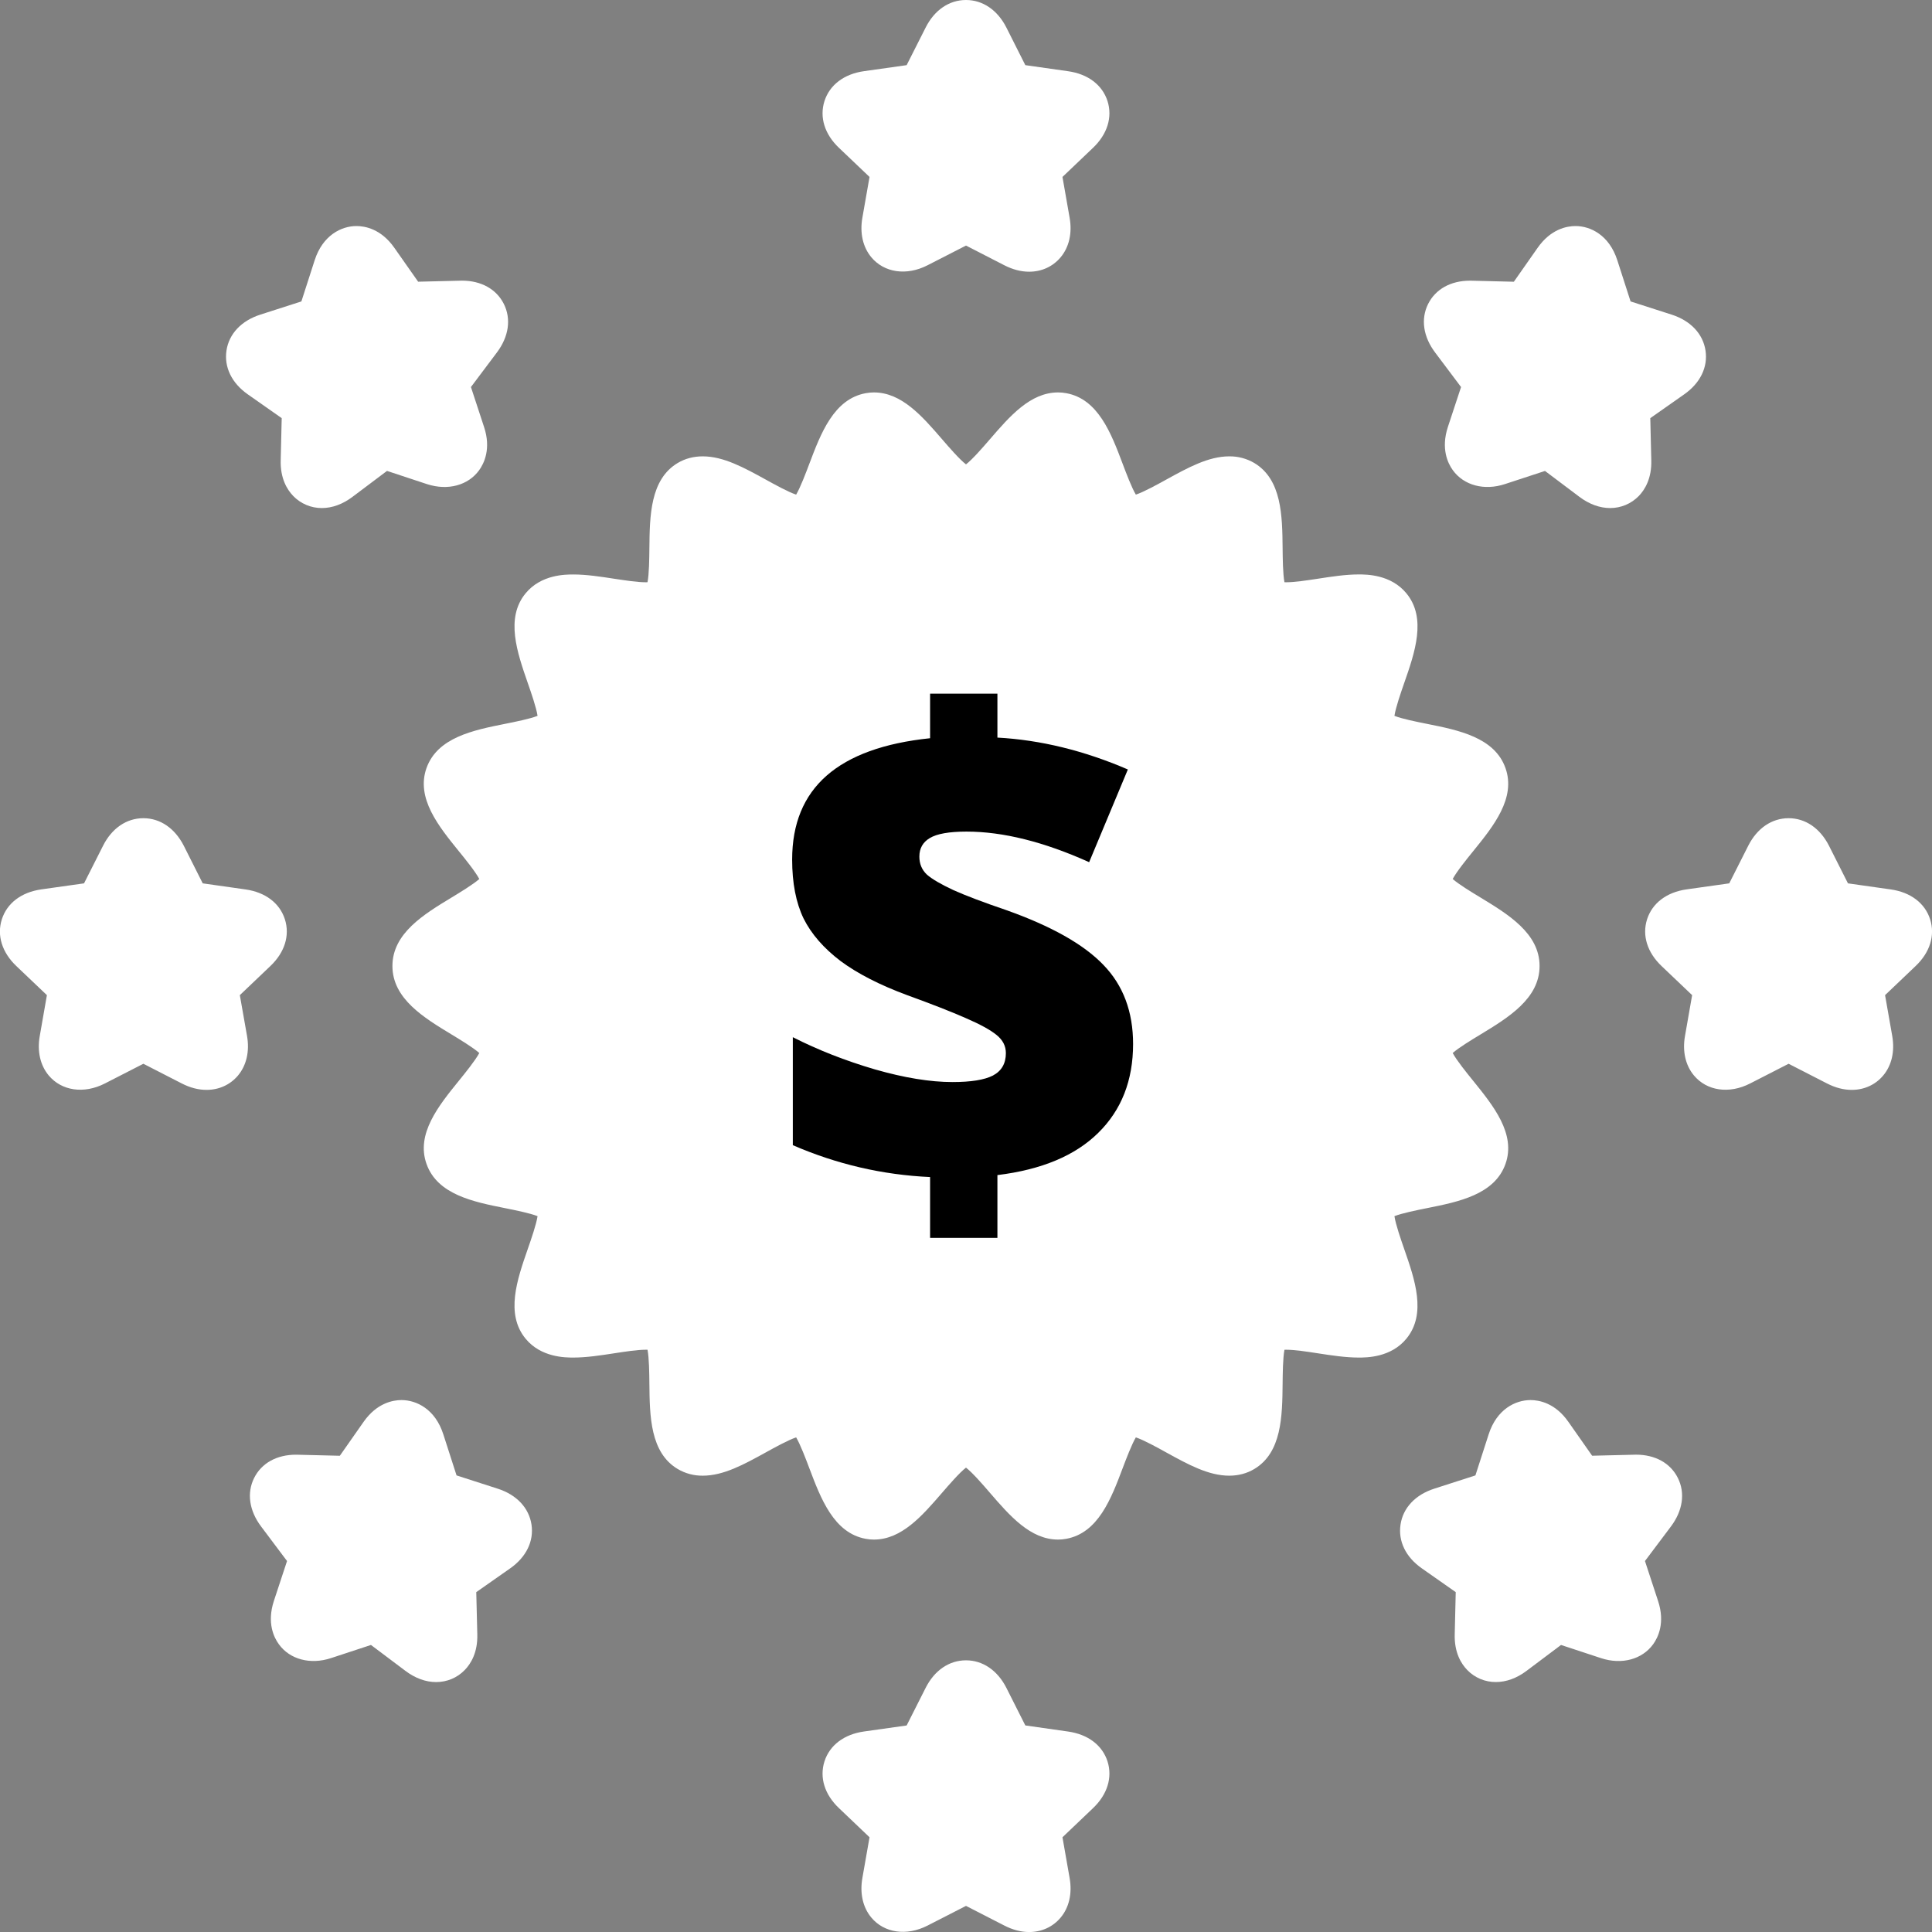
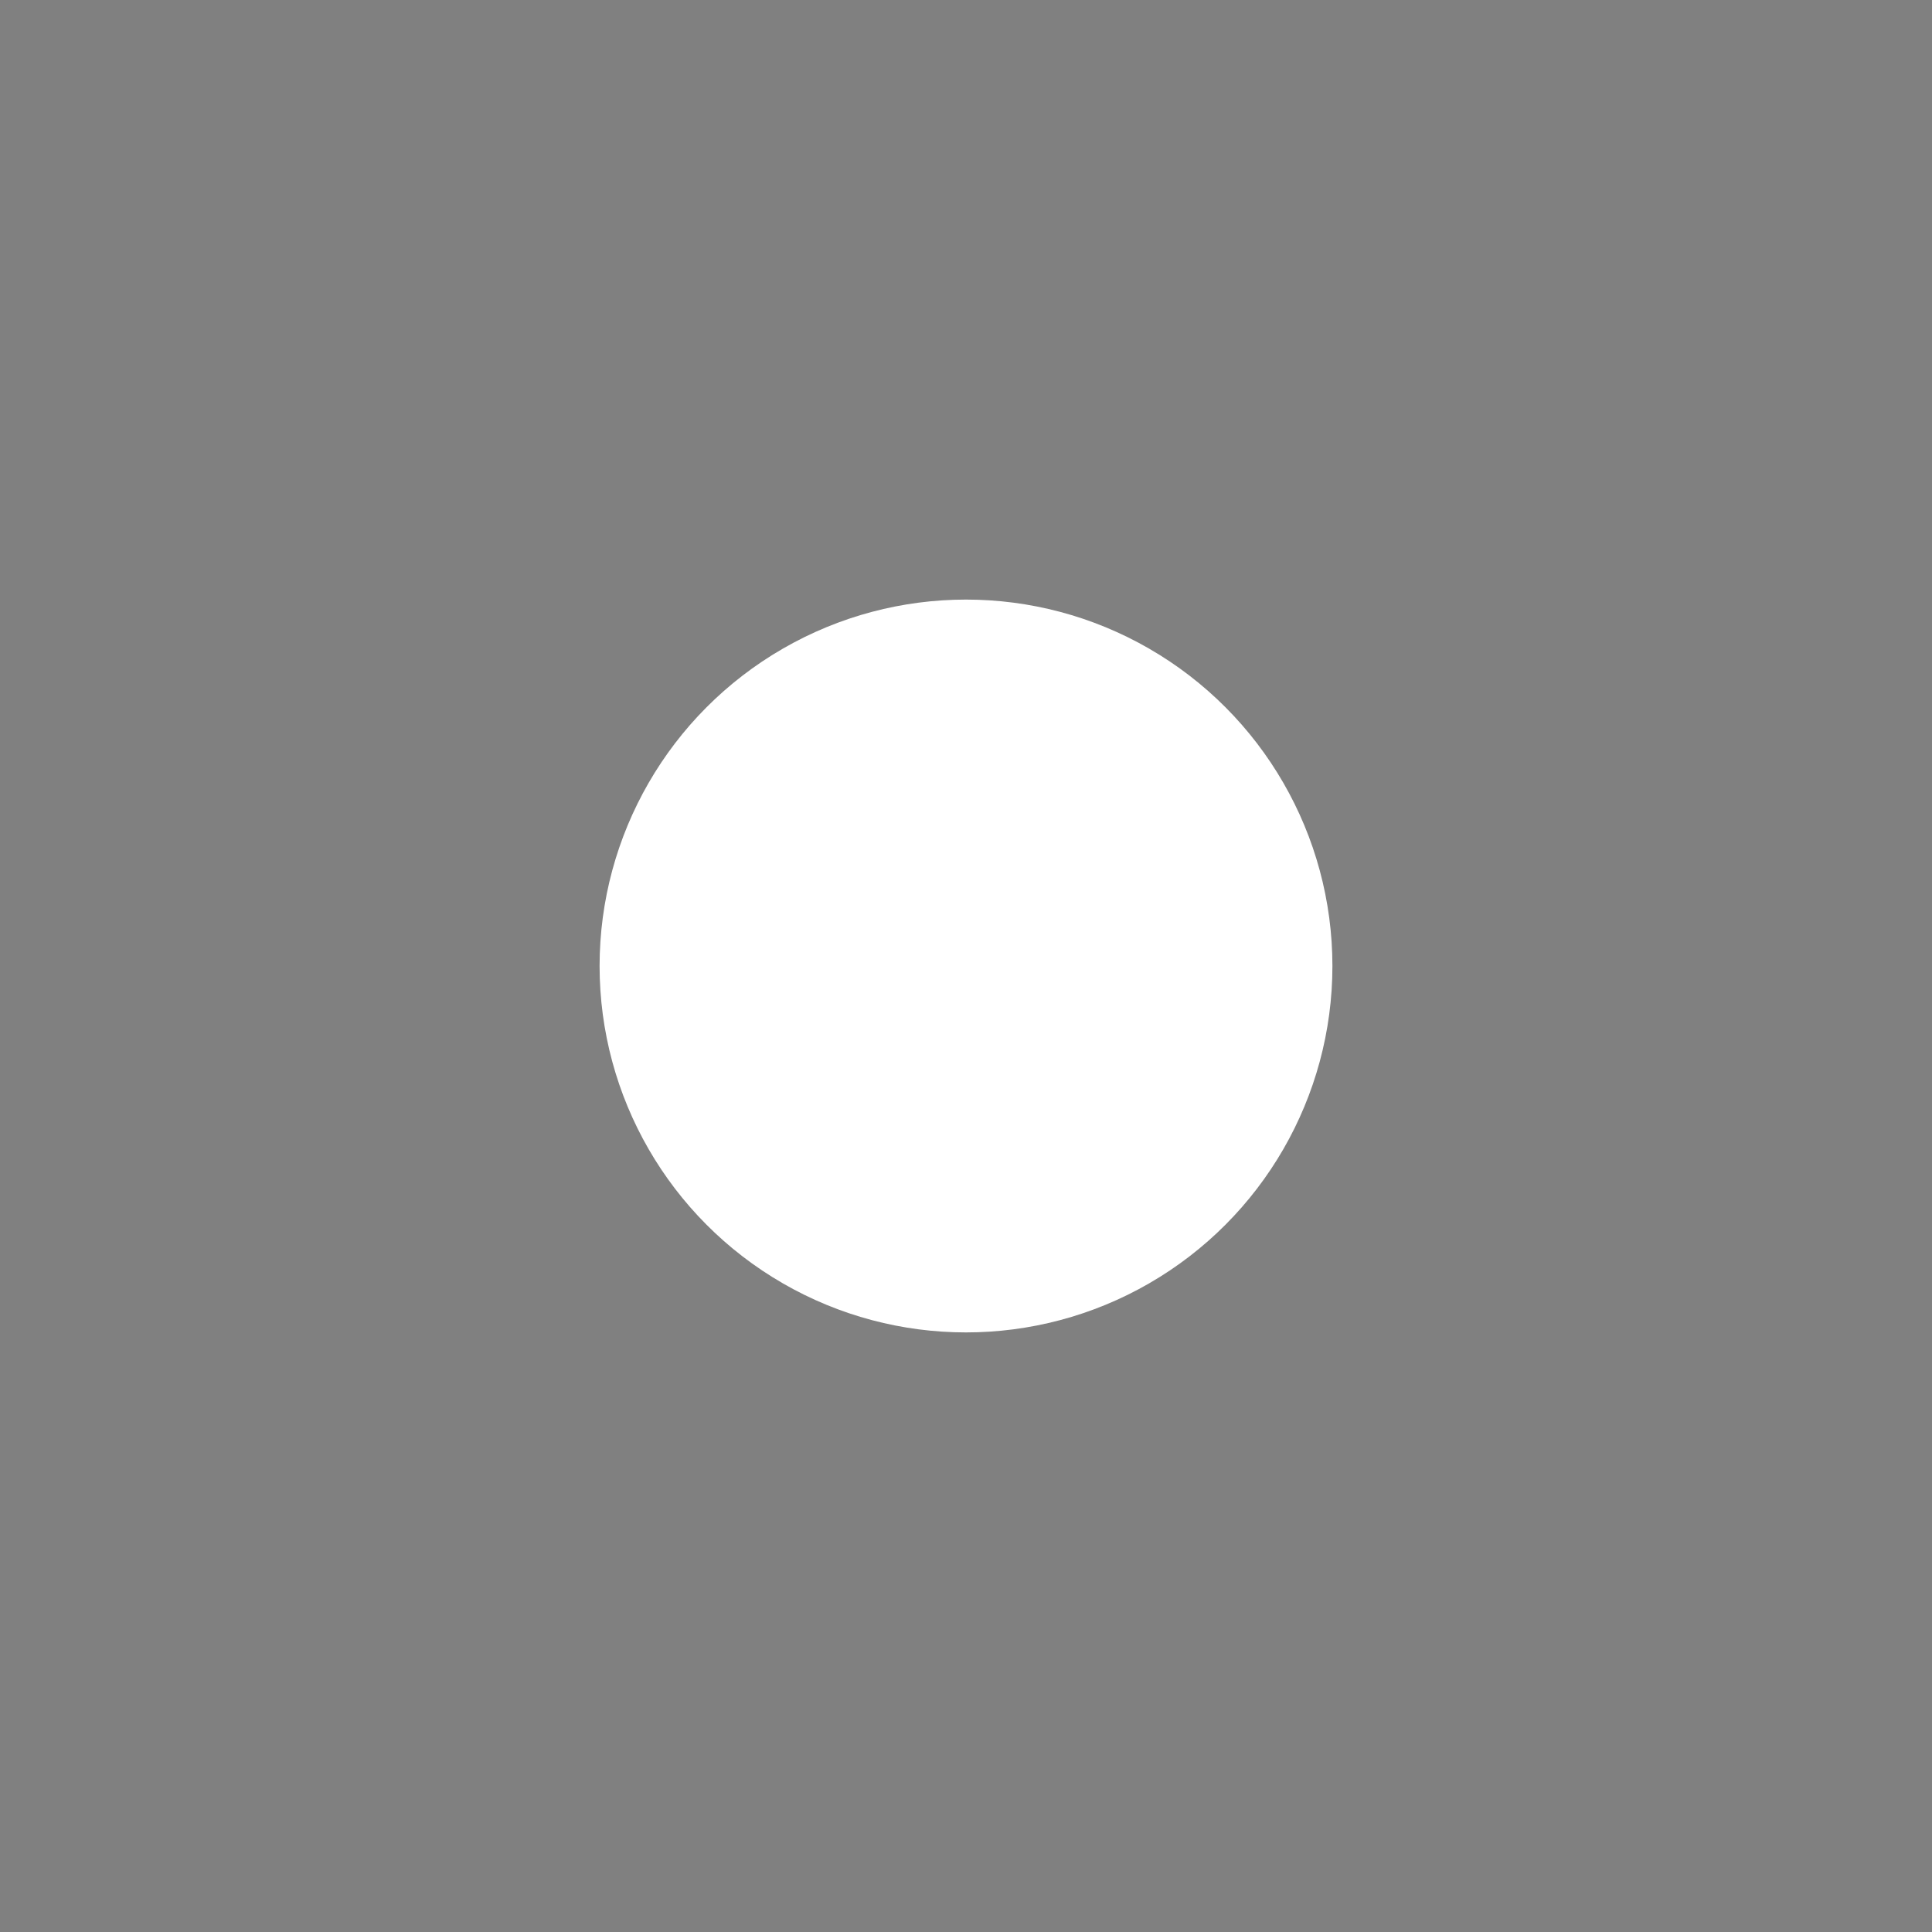
<svg xmlns="http://www.w3.org/2000/svg" width="58" height="58" viewBox="0 0 58 58" fill="none">
  <rect x="0" y="0" width="58" height="58" fill="#808080" stroke="none" />
  <g clip-path="url(#clip0_103_872)">
-     <path d="M33.249 3.036C33.094 2.55 32.662 2.222 32.064 2.138L30.781 1.956L30.212 0.826C29.945 0.301 29.503 0 29 0C28.494 0 28.053 0.302 27.788 0.828L27.218 1.956L25.935 2.137C25.338 2.222 24.907 2.549 24.751 3.035C24.597 3.519 24.756 4.031 25.188 4.44L26.104 5.312L25.889 6.536C25.808 6.997 25.904 7.42 26.16 7.726C26.543 8.183 27.211 8.289 27.846 7.963L29 7.372L30.152 7.964C30.402 8.091 30.651 8.157 30.895 8.157C31.271 8.157 31.606 8.004 31.839 7.726C32.096 7.421 32.192 6.999 32.111 6.538L31.896 5.312L32.809 4.442C33.242 4.032 33.402 3.52 33.249 3.036ZM1.194 31.099C1.112 31.56 1.208 31.983 1.465 32.289C1.848 32.745 2.516 32.851 3.15 32.526L4.304 31.935L5.457 32.526C5.706 32.654 5.956 32.719 6.2 32.719C6.575 32.719 6.91 32.566 7.144 32.289C7.4 31.983 7.497 31.561 7.416 31.1L7.2 29.875L8.113 29.005C8.547 28.595 8.707 28.083 8.553 27.599C8.398 27.113 7.967 26.785 7.369 26.701L6.086 26.519L5.517 25.389C5.249 24.864 4.808 24.563 4.304 24.563C3.799 24.563 3.357 24.865 3.093 25.391L2.523 26.519L1.24 26.7C0.642 26.785 0.211 27.112 0.055 27.599C-0.099 28.082 0.061 28.594 0.492 29.003L1.408 29.875L1.194 31.099ZM55.477 26.519L54.907 25.389C54.64 24.864 54.199 24.563 53.695 24.563C53.19 24.563 52.748 24.865 52.483 25.391L51.913 26.519L50.63 26.7C50.033 26.785 49.602 27.113 49.446 27.599C49.292 28.082 49.452 28.594 49.883 29.003L50.799 29.875L50.585 31.099C50.503 31.56 50.599 31.983 50.855 32.288C51.238 32.746 51.906 32.852 52.541 32.526L53.695 31.935L54.848 32.526C55.097 32.654 55.346 32.719 55.59 32.719C55.966 32.719 56.301 32.566 56.534 32.289C56.791 31.983 56.887 31.561 56.806 31.1L56.591 29.875L57.504 29.005C57.938 28.595 58.098 28.083 57.944 27.599C57.789 27.113 57.357 26.785 56.76 26.701L55.477 26.519ZM33.249 52.88C33.094 52.394 32.662 52.066 32.064 51.982L30.781 51.799L30.212 50.67C29.945 50.145 29.503 49.844 29 49.844C28.494 49.844 28.053 50.146 27.788 50.672L27.218 51.8L25.935 51.981C25.338 52.066 24.907 52.393 24.751 52.879C24.597 53.363 24.756 53.875 25.188 54.283L26.104 55.156L25.889 56.38C25.808 56.841 25.904 57.264 26.16 57.569C26.543 58.026 27.211 58.132 27.846 57.807L29 57.216L30.152 57.807C30.402 57.935 30.651 58.001 30.895 58.001C31.271 58.001 31.606 57.847 31.839 57.57C32.096 57.265 32.192 56.842 32.111 56.381L31.896 55.156L32.809 54.286C33.242 53.876 33.402 53.364 33.249 52.88ZM50.371 44.37C50.149 43.925 49.692 43.67 49.115 43.67L47.797 43.702L47.084 42.685C46.686 42.115 46.2 42.031 45.947 42.031C45.499 42.031 44.935 42.301 44.691 43.059L44.293 44.293L43.06 44.69C42.49 44.873 42.12 45.266 42.045 45.768C41.969 46.267 42.202 46.746 42.684 47.083L43.702 47.797L43.672 49.059C43.656 49.613 43.868 49.951 44.049 50.136C44.16 50.251 44.294 50.342 44.442 50.404C44.589 50.466 44.748 50.497 44.908 50.496C45.218 50.496 45.536 50.381 45.827 50.161L46.863 49.383L48.065 49.779C48.692 49.984 49.302 49.813 49.63 49.36C49.777 49.156 49.992 48.716 49.777 48.064L49.383 46.863L50.161 45.828C50.519 45.352 50.596 44.82 50.371 44.37ZM8.804 14.891C8.915 15.006 9.049 15.097 9.197 15.159C9.344 15.221 9.503 15.253 9.663 15.252C9.973 15.252 10.291 15.136 10.582 14.916L11.618 14.137L12.819 14.534C13.448 14.738 14.057 14.569 14.385 14.115C14.532 13.911 14.748 13.471 14.532 12.819L14.138 11.619L14.917 10.582C15.275 10.106 15.351 9.575 15.126 9.125C14.904 8.681 14.446 8.425 13.869 8.425L12.553 8.457L11.839 7.44C11.441 6.871 10.955 6.786 10.702 6.786C10.255 6.786 9.69 7.056 9.446 7.814L9.048 9.049L7.816 9.445C7.246 9.628 6.875 10.021 6.799 10.523C6.724 11.021 6.957 11.501 7.438 11.838L8.457 12.553L8.427 13.813C8.411 14.368 8.624 14.705 8.804 14.891ZM7.629 44.37C7.404 44.821 7.481 45.352 7.839 45.827L8.617 46.863L8.221 48.065C8.008 48.72 8.223 49.159 8.372 49.362C8.7 49.816 9.315 49.982 9.936 49.778L11.137 49.383L12.172 50.161C12.464 50.381 12.782 50.497 13.092 50.497C13.42 50.497 13.725 50.369 13.951 50.136C14.132 49.951 14.344 49.613 14.329 49.063L14.298 47.797L15.315 47.084C15.797 46.747 16.031 46.268 15.956 45.77C15.88 45.268 15.511 44.874 14.941 44.691L13.706 44.293L13.309 43.06C13.066 42.301 12.501 42.031 12.053 42.031C11.8 42.031 11.315 42.116 10.916 42.684L10.202 43.703L8.941 43.672L8.885 43.671C8.308 43.671 7.85 43.925 7.629 44.37ZM51.201 10.525C51.125 10.023 50.756 9.63 50.186 9.446L48.951 9.049L48.554 7.816C48.311 7.057 47.746 6.786 47.298 6.786C47.044 6.786 46.559 6.871 46.161 7.439L45.447 8.458L44.187 8.427L44.129 8.426C43.552 8.426 43.095 8.681 42.873 9.125C42.648 9.576 42.725 10.107 43.083 10.582L43.862 11.619L43.466 12.819C43.252 13.474 43.468 13.914 43.616 14.117C43.944 14.571 44.558 14.738 45.181 14.532L46.382 14.138L47.417 14.917C47.709 15.136 48.027 15.252 48.336 15.252C48.496 15.253 48.655 15.221 48.803 15.159C48.95 15.098 49.084 15.006 49.196 14.892C49.376 14.706 49.588 14.369 49.573 13.818L49.543 12.553L50.56 11.839C51.042 11.502 51.276 11.024 51.201 10.525ZM32.852 29.535C32.112 28.917 31 28.402 29.518 27.99C28.677 27.686 28.107 27.396 27.807 27.123C27.507 26.851 27.354 26.482 27.348 26.019C27.341 25.518 27.475 25.119 27.75 24.82C28.024 24.519 28.476 24.364 29.101 24.355H29.145C29.716 24.355 30.163 24.523 30.489 24.862C30.823 25.209 30.994 25.711 31.003 26.368L33.844 26.324L33.864 26.278C33.869 25.163 33.528 24.263 32.84 23.578C32.152 22.892 31.209 22.484 30.011 22.351L29.984 20.391L28.399 20.415L28.424 22.35C27.182 22.483 26.204 22.88 25.489 23.539C24.773 24.198 24.422 25.037 24.435 26.055C24.451 27.158 24.824 28.008 25.558 28.604C26.291 29.202 27.412 29.718 28.92 30.153C29.721 30.418 30.28 30.697 30.599 30.991C30.913 31.284 31.076 31.676 31.082 32.17C31.089 32.67 30.931 33.069 30.61 33.364C30.289 33.658 29.801 33.809 29.15 33.819H29.084C28.45 33.819 27.928 33.664 27.523 33.352C27.102 33.031 26.888 32.484 26.878 31.712L24.044 31.757L24.015 31.812C24.007 33.102 24.417 34.072 25.248 34.726C26.078 35.379 27.131 35.748 28.41 35.829L28.434 37.609L30.019 37.586L29.994 35.804C31.244 35.67 32.223 35.283 32.937 34.642C33.648 34.002 33.999 33.157 33.984 32.108C33.969 31.011 33.591 30.153 32.852 29.535Z" fill="white" />
-     <path d="M34.099 43.151C34.337 43.231 34.746 43.456 35.009 43.602C35.661 43.961 36.277 44.301 36.902 44.301C37.177 44.301 37.429 44.234 37.649 44.104C38.483 43.611 38.495 42.509 38.505 41.537C38.508 41.237 38.513 40.769 38.56 40.521L38.611 40.52C38.865 40.52 39.219 40.574 39.562 40.627C39.971 40.69 40.395 40.755 40.787 40.755C41.026 40.755 41.755 40.755 42.22 40.189C42.834 39.444 42.473 38.41 42.155 37.496C42.055 37.208 41.899 36.76 41.862 36.51C42.093 36.419 42.545 36.328 42.835 36.27C43.787 36.08 44.867 35.864 45.195 34.944C45.517 34.041 44.831 33.195 44.226 32.447C44.033 32.209 43.731 31.836 43.611 31.612C43.796 31.449 44.188 31.211 44.44 31.059C45.273 30.553 46.219 29.981 46.219 29C46.219 28.019 45.273 27.447 44.44 26.941C44.188 26.789 43.796 26.551 43.611 26.388C43.731 26.164 44.032 25.792 44.226 25.553C44.831 24.807 45.517 23.96 45.195 23.056C44.867 22.136 43.787 21.92 42.835 21.73C42.545 21.672 42.092 21.582 41.862 21.49C41.899 21.241 42.055 20.793 42.155 20.505C42.474 19.591 42.835 18.555 42.221 17.812C41.755 17.245 41.026 17.245 40.787 17.245C40.394 17.245 39.971 17.311 39.561 17.374C39.219 17.426 38.865 17.48 38.612 17.48C38.593 17.48 38.575 17.48 38.56 17.479C38.513 17.231 38.508 16.763 38.505 16.463C38.495 15.491 38.484 14.391 37.649 13.896C37.422 13.765 37.165 13.697 36.903 13.7C36.278 13.7 35.661 14.04 35.009 14.399C34.746 14.544 34.336 14.77 34.099 14.849C33.971 14.635 33.809 14.204 33.704 13.926C33.359 13.011 32.968 11.975 32.005 11.803C31.925 11.788 31.845 11.781 31.764 11.781C30.932 11.781 30.314 12.495 29.718 13.186C29.516 13.42 29.199 13.786 29 13.941C28.8 13.786 28.484 13.42 28.282 13.186C27.685 12.495 27.068 11.781 26.235 11.781C26.155 11.781 26.074 11.789 25.995 11.803C25.032 11.975 24.641 13.011 24.296 13.925C24.191 14.203 24.028 14.634 23.901 14.849C23.662 14.77 23.253 14.544 22.991 14.399C22.338 14.04 21.722 13.7 21.097 13.7C20.823 13.7 20.571 13.766 20.349 13.897C19.516 14.391 19.505 15.491 19.495 16.463C19.492 16.764 19.487 17.231 19.439 17.479C19.422 17.48 19.405 17.48 19.388 17.48C19.135 17.48 18.781 17.426 18.438 17.374C18.029 17.311 17.605 17.246 17.213 17.246C16.974 17.246 16.245 17.246 15.779 17.812C15.166 18.555 15.527 19.59 15.844 20.504C15.945 20.792 16.1 21.241 16.138 21.49C15.907 21.582 15.455 21.672 15.164 21.73C14.213 21.92 13.133 22.137 12.804 23.057C12.483 23.96 13.168 24.806 13.774 25.553C13.968 25.791 14.27 26.165 14.389 26.388C14.204 26.551 13.812 26.789 13.56 26.942C12.726 27.447 11.781 28.019 11.781 29C11.781 29.981 12.726 30.553 13.56 31.058C13.812 31.211 14.204 31.449 14.389 31.612C14.269 31.836 13.967 32.209 13.774 32.447C13.168 33.195 12.482 34.041 12.805 34.944C13.133 35.864 14.213 36.08 15.165 36.27C15.455 36.328 15.908 36.419 16.138 36.51C16.1 36.76 15.944 37.208 15.844 37.496C15.526 38.41 15.166 39.444 15.779 40.189C16.242 40.751 16.965 40.755 17.208 40.755H17.213C17.605 40.755 18.029 40.69 18.438 40.627C18.781 40.574 19.135 40.52 19.388 40.52H19.439C19.487 40.769 19.492 41.237 19.495 41.538C19.505 42.509 19.516 43.611 20.351 44.104C20.577 44.236 20.835 44.304 21.098 44.301C21.723 44.301 22.339 43.961 22.992 43.601C23.254 43.456 23.664 43.23 23.901 43.151C24.028 43.366 24.191 43.797 24.296 44.075C24.641 44.989 25.032 46.025 25.994 46.197C26.074 46.212 26.154 46.219 26.235 46.219H26.236C27.068 46.219 27.685 45.505 28.282 44.814C28.484 44.581 28.801 44.214 29 44.059C29.199 44.214 29.516 44.58 29.718 44.815C30.314 45.505 30.932 46.219 31.764 46.219C31.845 46.219 31.925 46.212 32.004 46.197C32.968 46.025 33.359 44.989 33.704 44.074C33.809 43.797 33.972 43.366 34.099 43.151ZM31.828 37.276L31.832 37.561C31.838 38.041 31.654 38.504 31.319 38.849C30.984 39.194 30.527 39.391 30.046 39.398L28.461 39.422H28.434C27.958 39.422 27.501 39.234 27.162 38.9C26.822 38.565 26.628 38.111 26.622 37.635L26.618 37.372C25.68 37.124 24.846 36.715 24.126 36.15C23.24 35.452 22.187 34.131 22.203 31.799C22.205 31.504 22.279 31.214 22.418 30.954L22.447 30.9C22.6 30.616 22.826 30.377 23.102 30.209C23.377 30.041 23.693 29.95 24.016 29.945L24.33 29.94C23.547 29.274 22.652 28.077 22.623 26.078C22.603 24.55 23.169 23.21 24.26 22.207C24.905 21.613 25.685 21.17 26.592 20.883L26.586 20.439C26.58 19.959 26.764 19.496 27.099 19.152C27.433 18.808 27.891 18.61 28.371 18.603L29.956 18.578H29.984C30.46 18.578 30.918 18.766 31.257 19.1C31.596 19.434 31.79 19.889 31.797 20.365L31.803 20.89C32.709 21.191 33.484 21.66 34.119 22.293C35.144 23.314 35.683 24.694 35.678 26.285C35.677 26.53 35.626 26.773 35.528 26.998L35.508 27.044C35.378 27.345 35.169 27.605 34.903 27.796C34.637 27.987 34.324 28.102 33.998 28.13C34.004 28.135 34.01 28.14 34.016 28.145C35.159 29.103 35.775 30.465 35.796 32.082C35.819 33.648 35.249 34.999 34.148 35.99C33.508 36.566 32.731 36.995 31.828 37.276Z" fill="white" />
    <circle cx="29" cy="29" r="11" fill="white" />
-     <path d="M27.922 35.336C26.496 35.271 25.122 34.952 23.801 34.379V31.137C24.556 31.521 25.376 31.843 26.262 32.103C27.147 32.357 27.925 32.484 28.596 32.484C29.149 32.484 29.553 32.419 29.807 32.289C30.067 32.152 30.197 31.928 30.197 31.615C30.197 31.4 30.103 31.218 29.914 31.068C29.732 30.919 29.422 30.749 28.986 30.561C28.557 30.372 27.974 30.144 27.238 29.877C26.412 29.571 25.744 29.229 25.236 28.852C24.729 28.467 24.357 28.041 24.123 27.572C23.895 27.097 23.781 26.508 23.781 25.805C23.781 24.73 24.126 23.891 24.816 23.285C25.506 22.68 26.542 22.305 27.922 22.162V20.824H29.943V22.143C31.239 22.214 32.544 22.533 33.859 23.1L32.697 25.883C31.337 25.271 30.109 24.965 29.016 24.965C28.495 24.965 28.127 25.03 27.912 25.16C27.704 25.284 27.6 25.469 27.6 25.717C27.6 25.932 27.674 26.111 27.824 26.254C27.98 26.391 28.247 26.547 28.625 26.723C29.003 26.892 29.527 27.09 30.197 27.318C31.558 27.8 32.535 28.35 33.127 28.969C33.719 29.581 34.016 30.372 34.016 31.342C34.016 32.435 33.667 33.324 32.971 34.008C32.281 34.691 31.271 35.115 29.943 35.277V37.162H27.922V35.336Z" fill="black" />
  </g>
  <defs>
    <clipPath id="clip0_103_872">
      <rect width="58" height="58" fill="white" />
    </clipPath>
  </defs>
</svg>